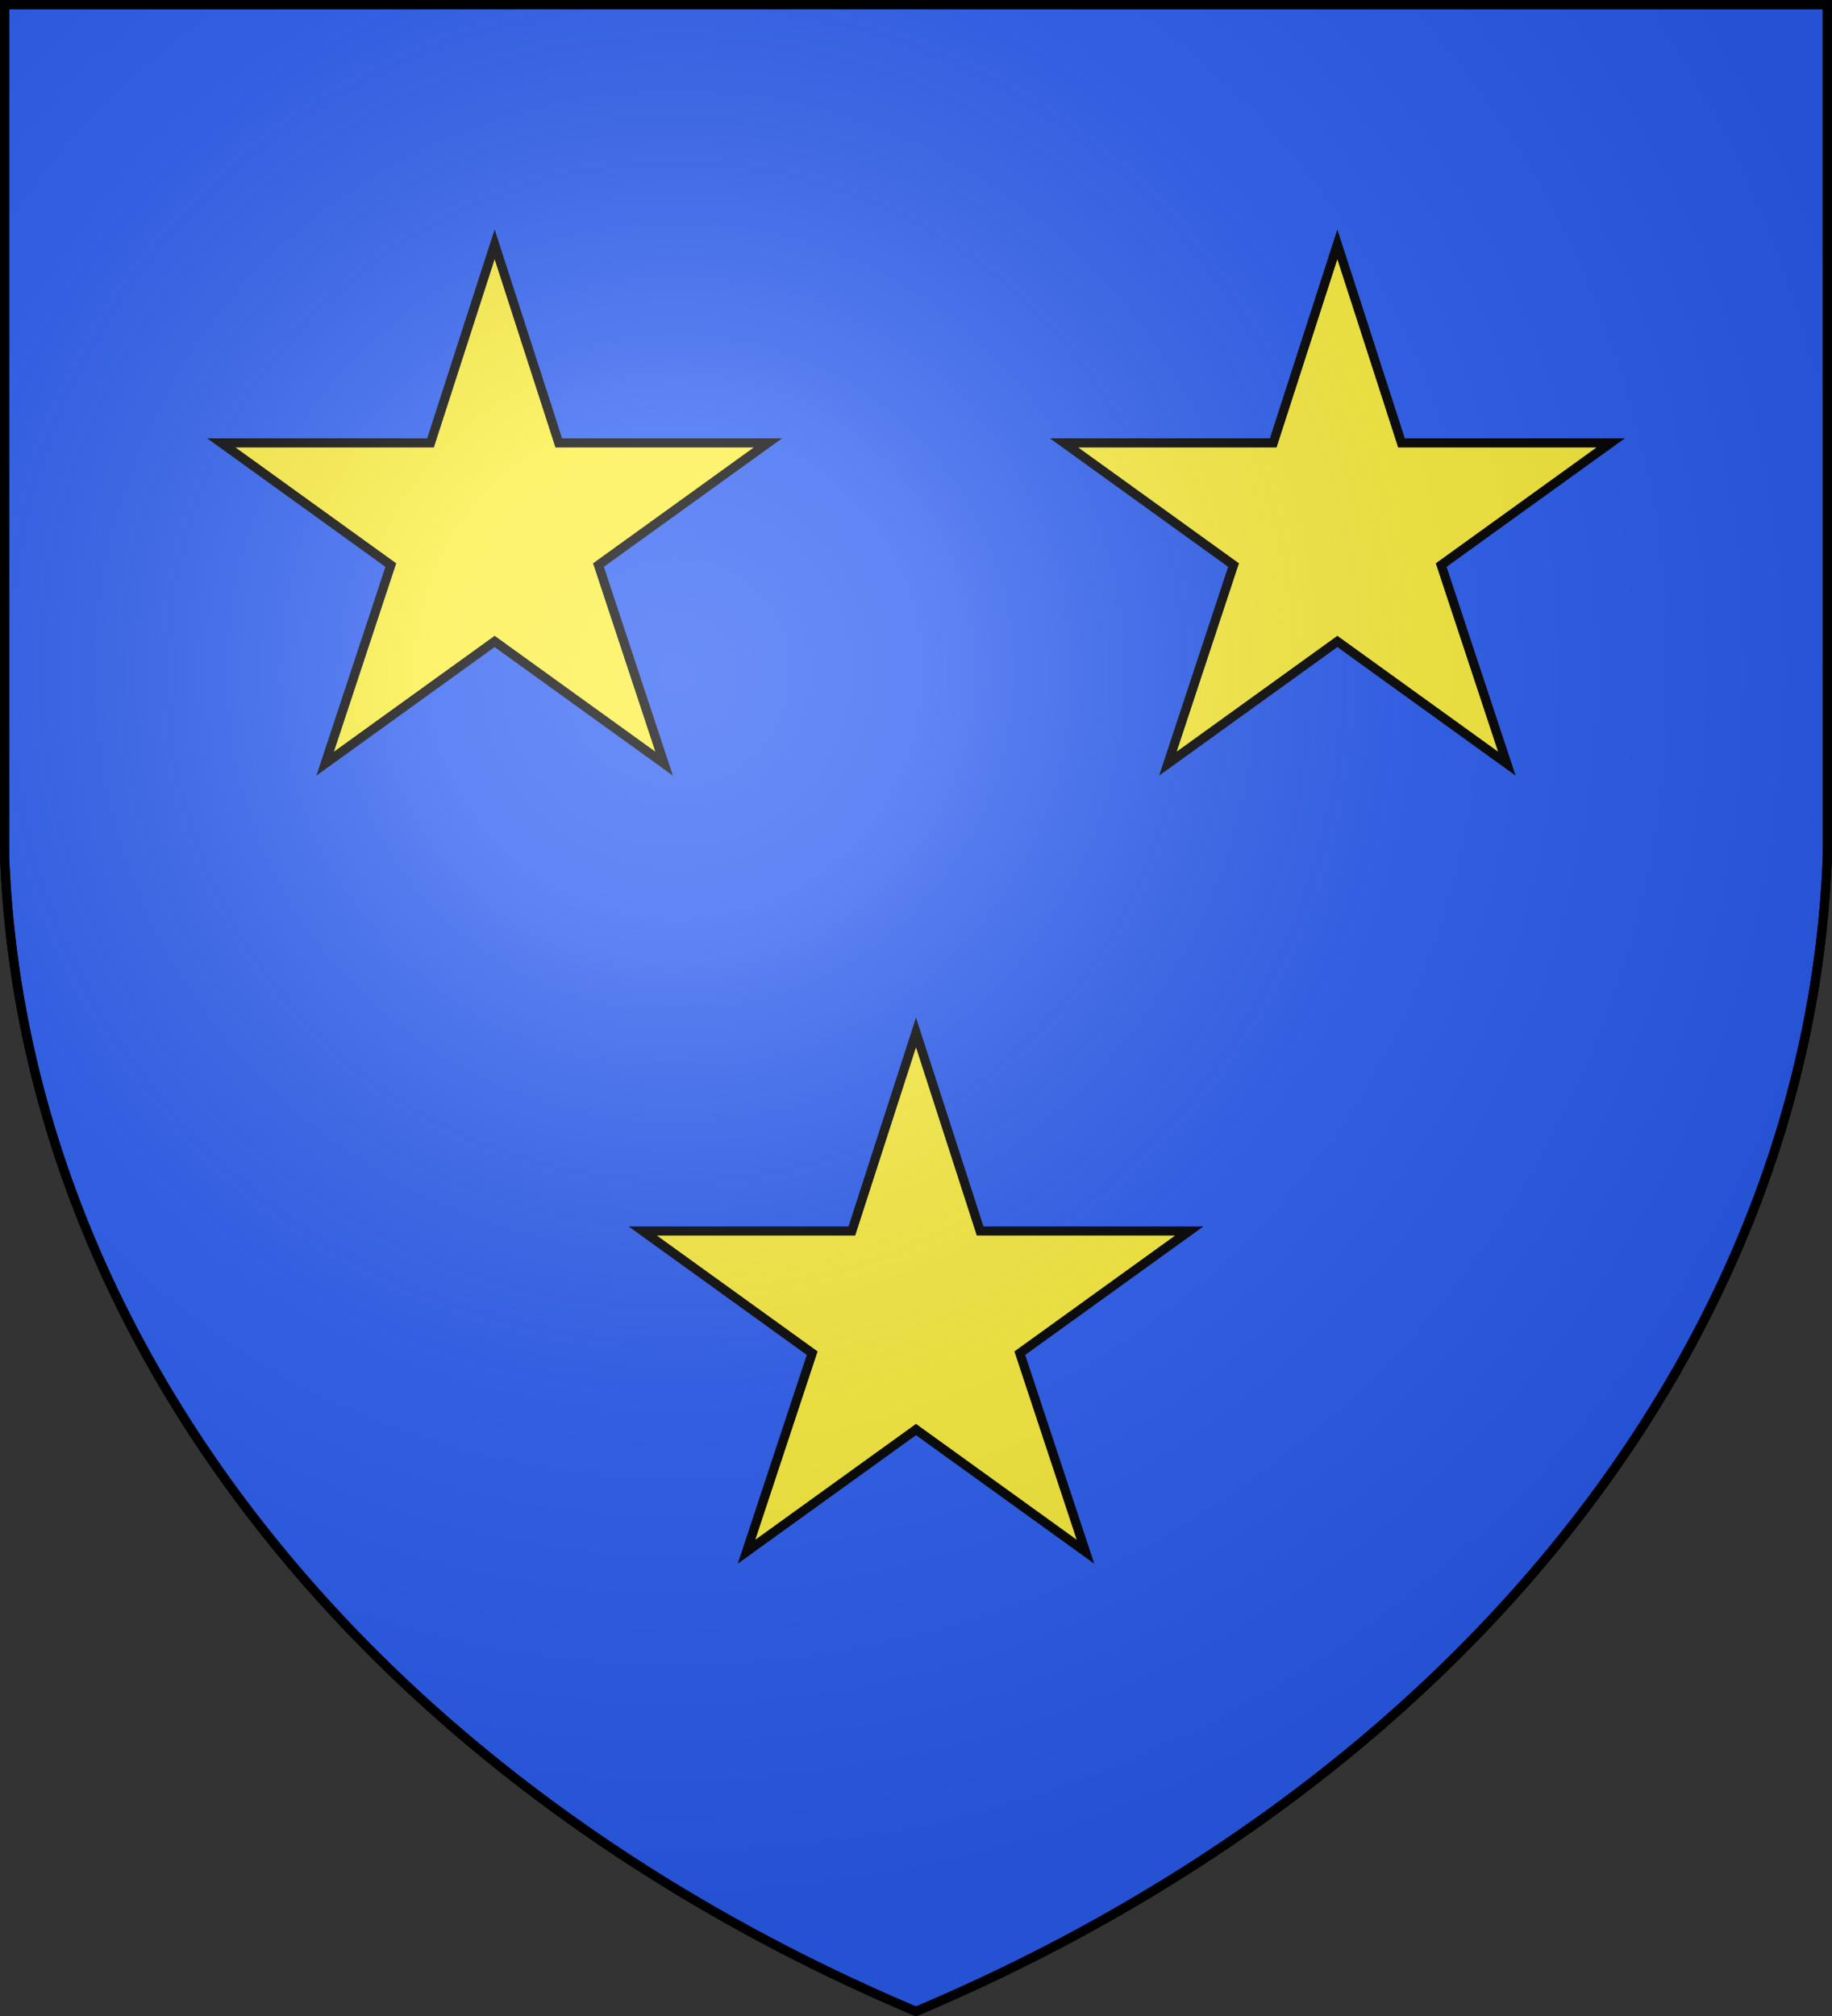
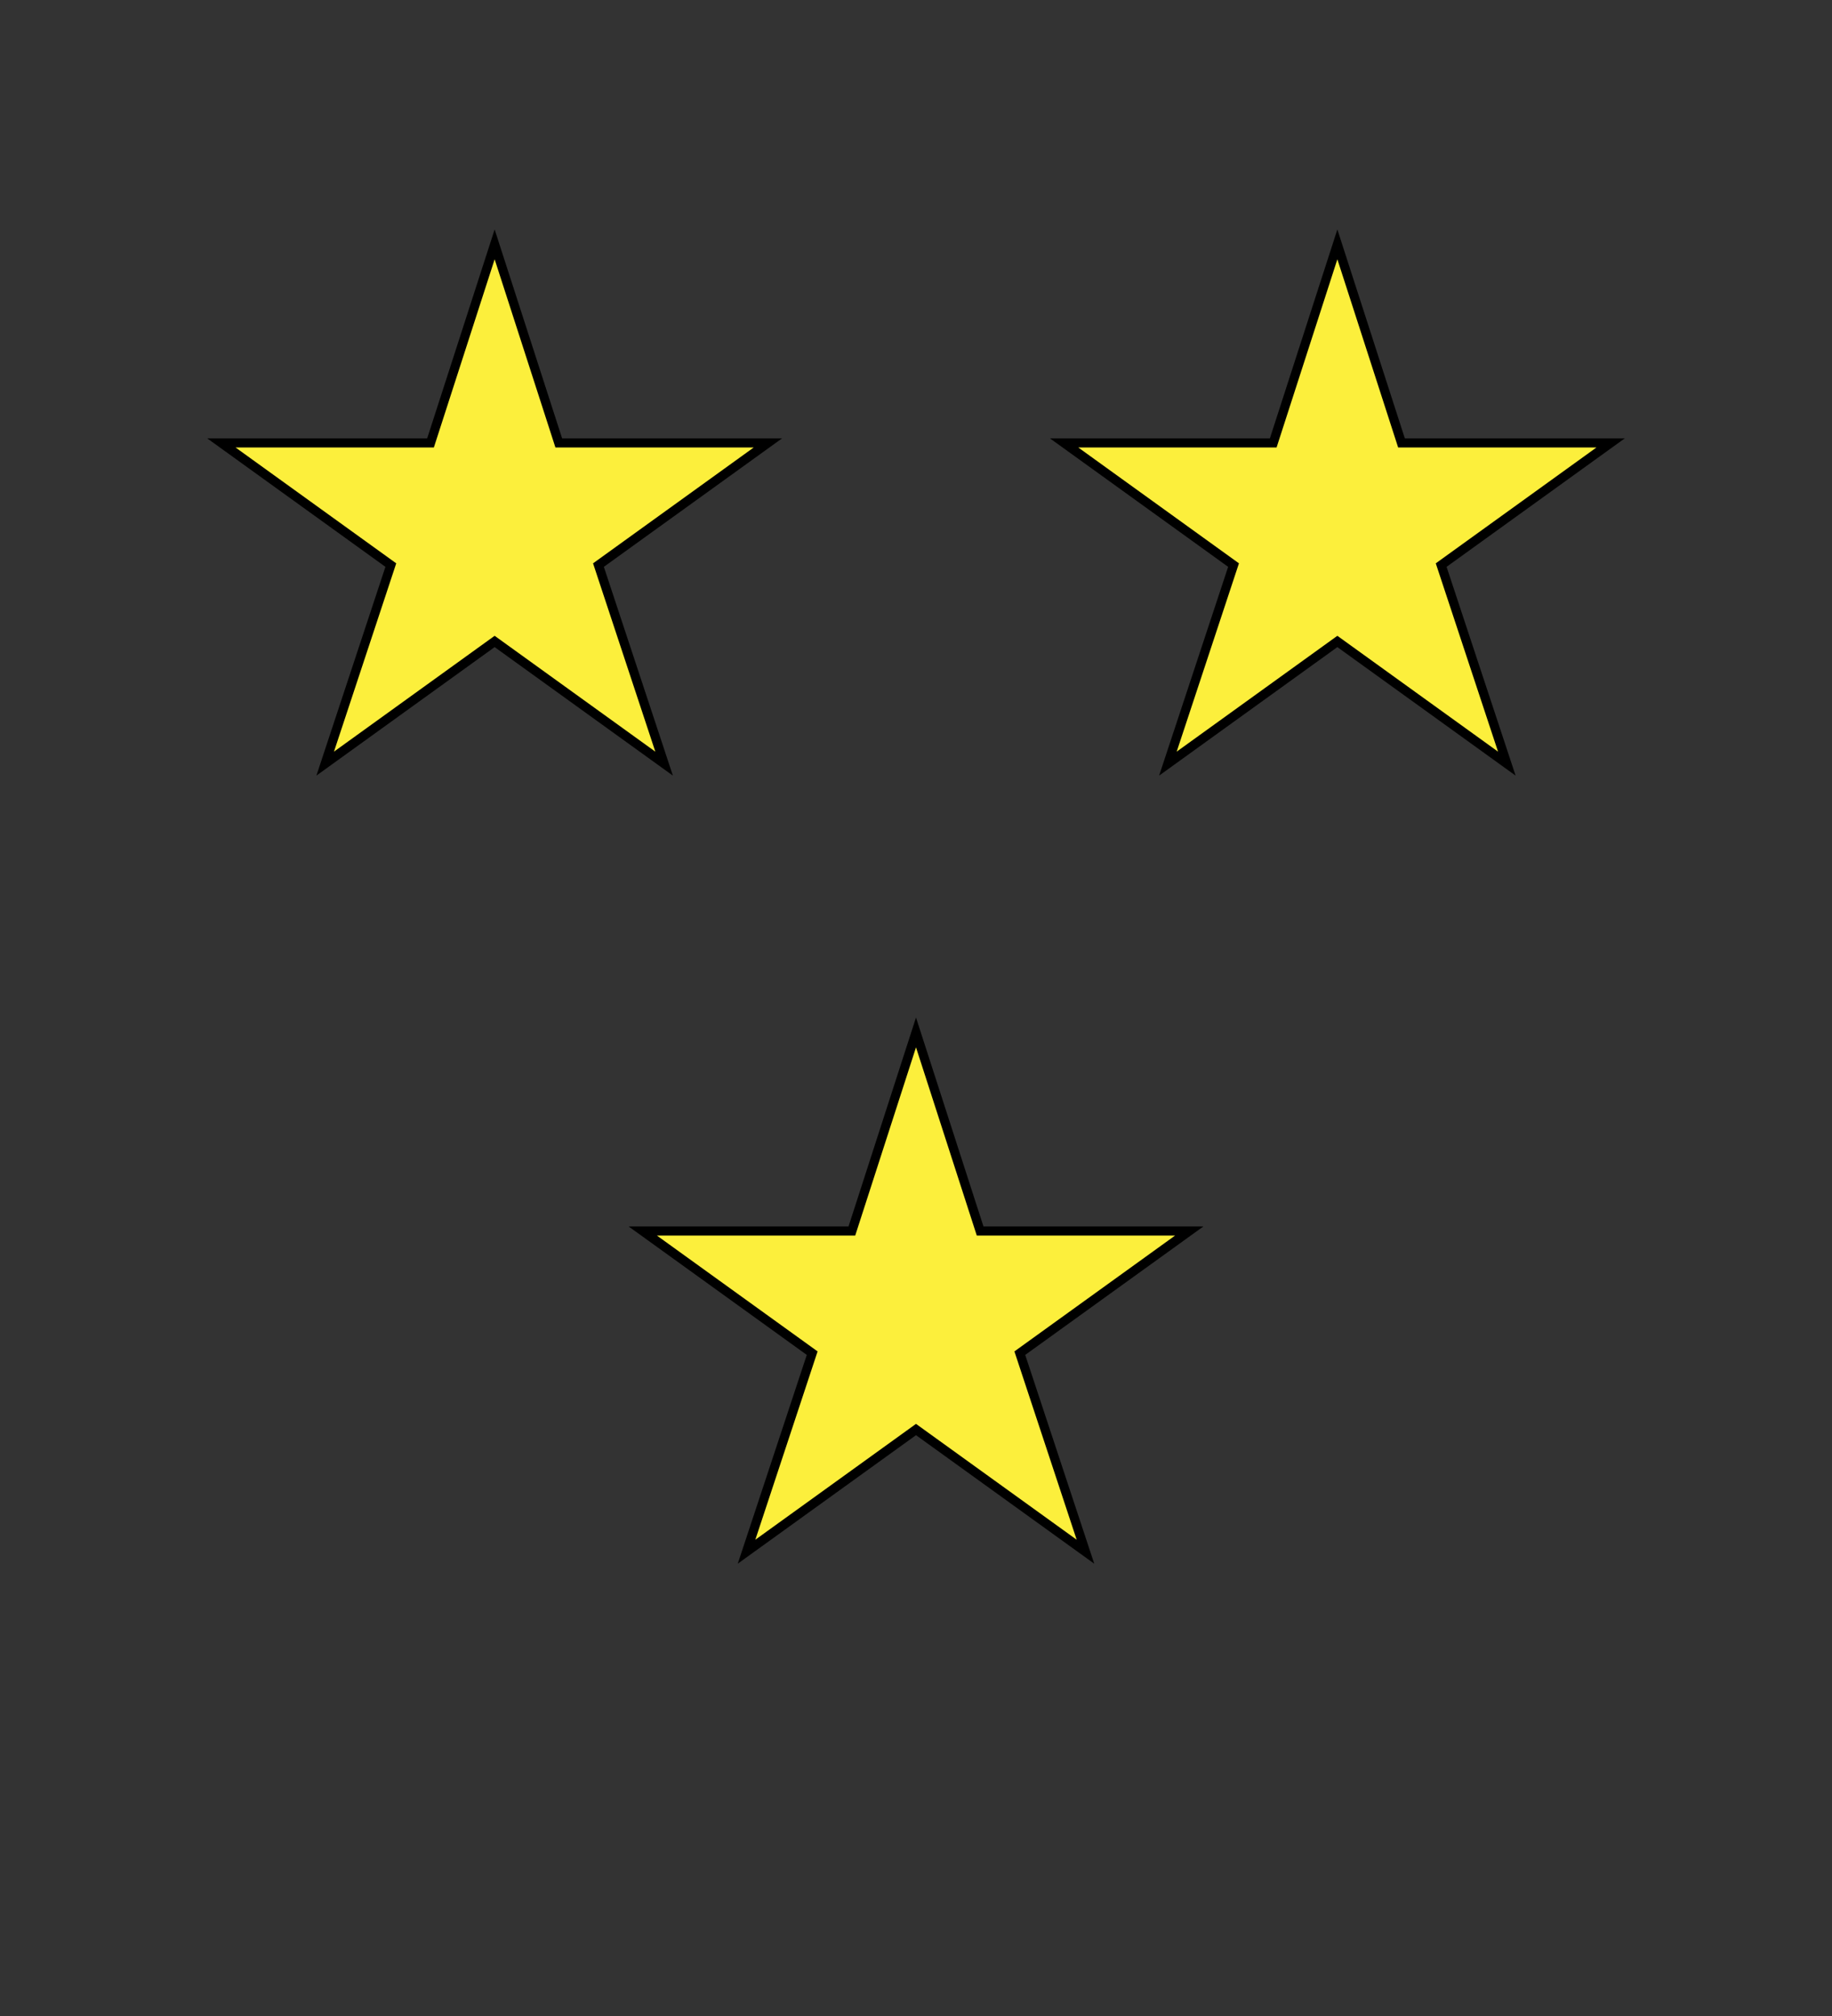
<svg xmlns="http://www.w3.org/2000/svg" xmlns:xlink="http://www.w3.org/1999/xlink" width="600" height="660" fill="#2b5df2" stroke="#000" stroke-width="3">
  <rect width="100%" height="100%" fill="#333333" stroke="none" />
  <radialGradient id="G" cx="221" cy="226" r="300" gradientTransform="matrix(1.35 0 0 1.35 -77 -85)" gradientUnits="userSpaceOnUse">
    <stop offset="0" stop-color="#fff" stop-opacity=".3" />
    <stop offset=".2" stop-color="#fff" stop-opacity=".25" />
    <stop offset=".6" stop-color="#666" stop-opacity=".13" />
    <stop offset="1" stop-opacity=".13" />
  </radialGradient>
-   <path id="S" d="M1.5 1.5h597V280A570 445 0 0 1 300 658.5 570 445 0 0 1 1.5 280Z" />
  <path id="Z" fill="#fcef3c" d="m300 338 21 65h68.5L334 443l21.5 65-55.5-40-55.5 40 21.5-65-55.5-40H279Z" />
  <use xlink:href="#Z" y="-258" x="-138" />
  <use xlink:href="#Z" y="-258" x="138" />
  <use xlink:href="#S" fill="url(#G)" />
</svg>